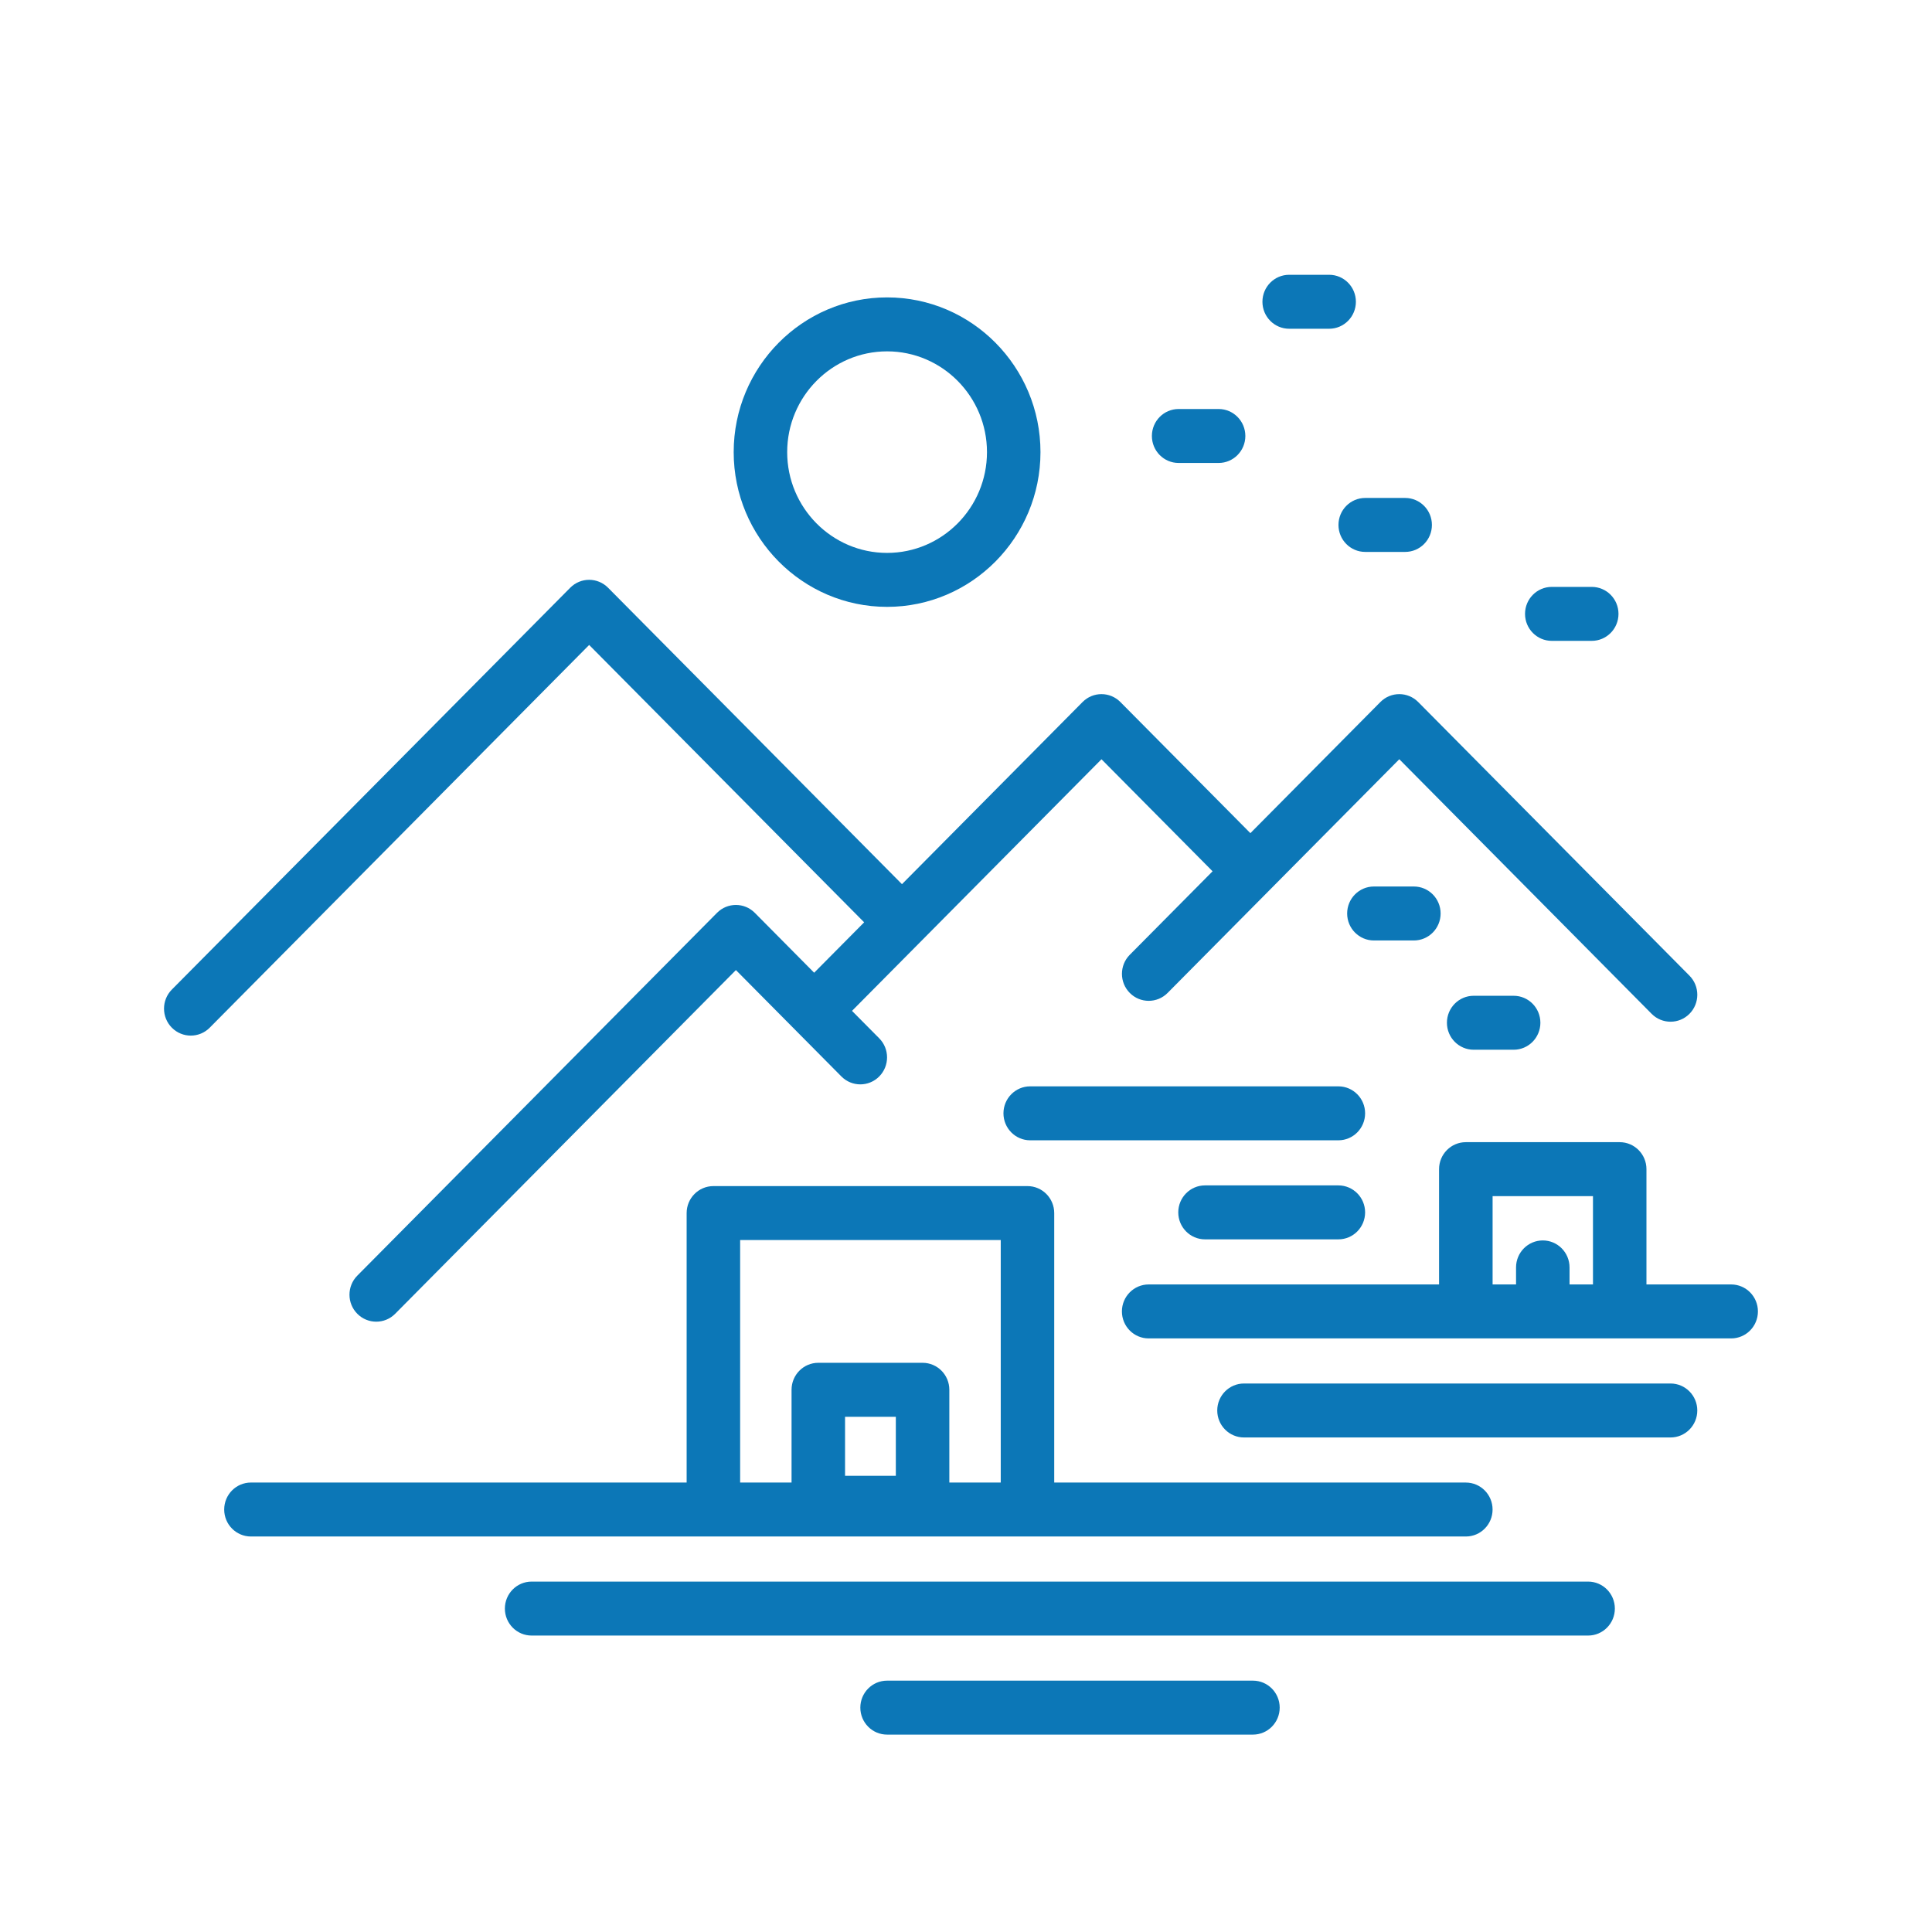
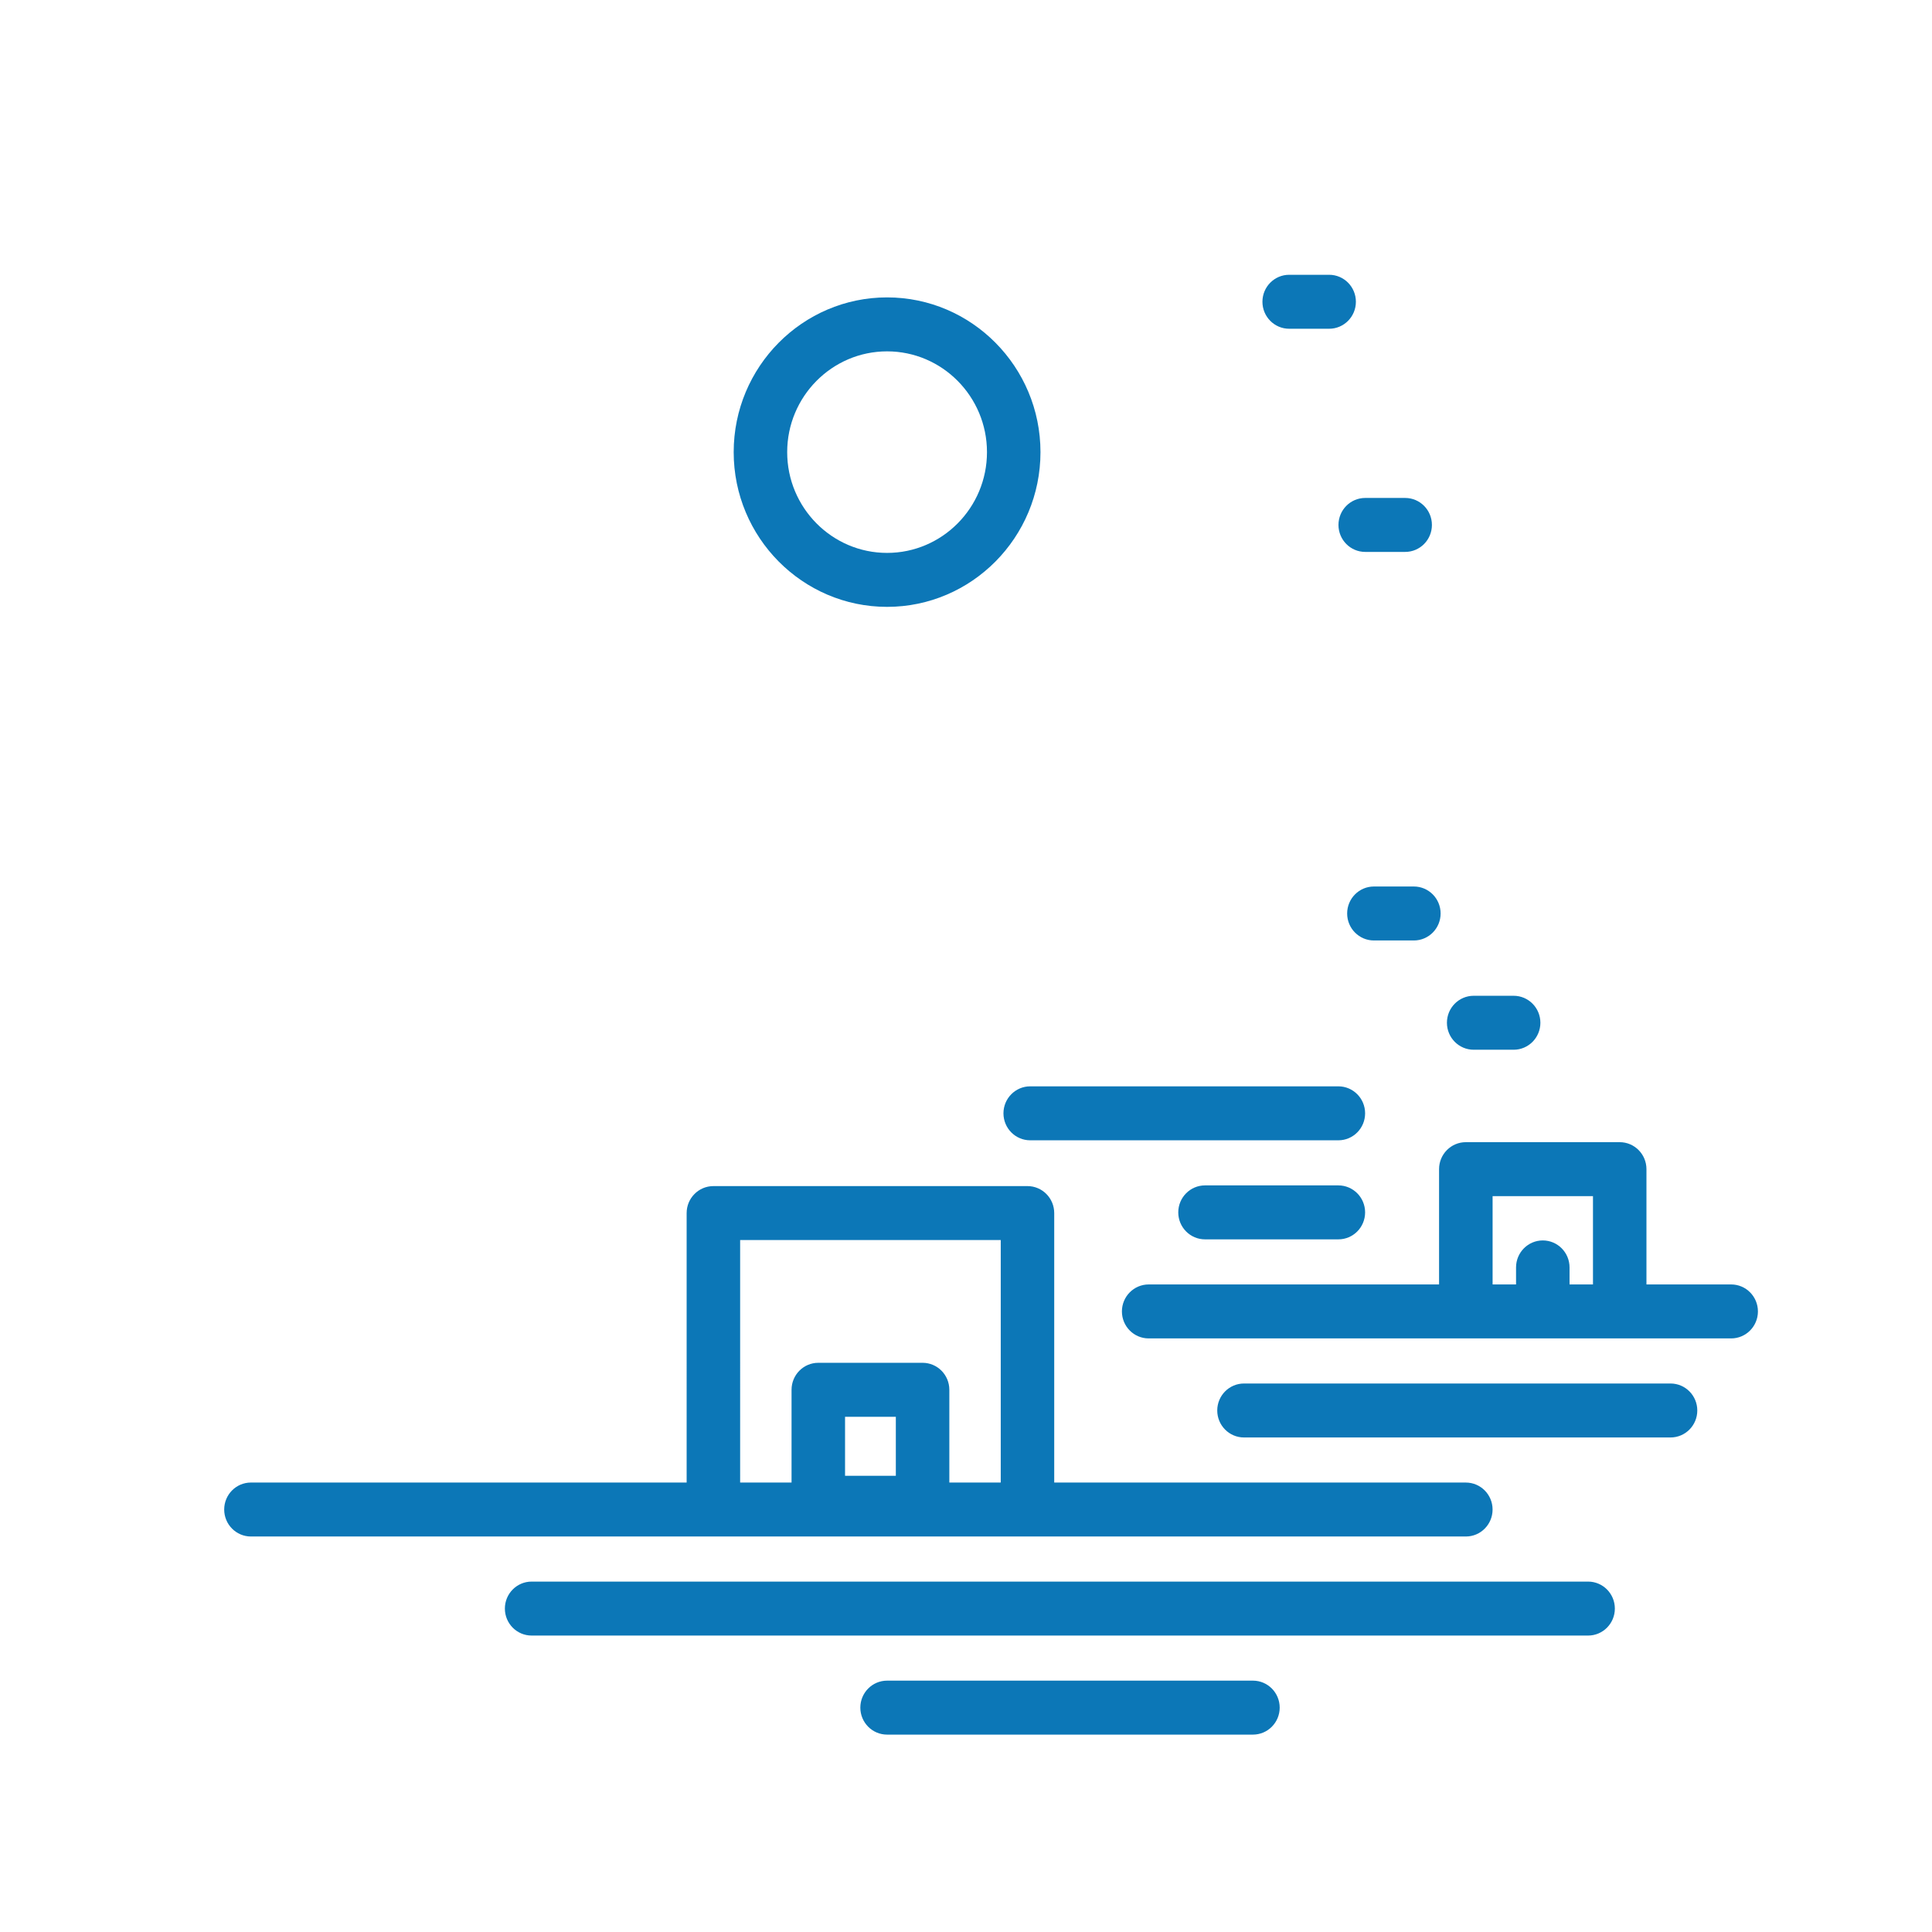
<svg xmlns="http://www.w3.org/2000/svg" xmlns:ns1="http://sodipodi.sourceforge.net/DTD/sodipodi-0.dtd" xmlns:ns2="http://www.inkscape.org/namespaces/inkscape" version="1.1" id="Livello_1" x="0px" y="0px" width="100px" height="100px" viewBox="0 0 100 100" enable-background="new 0 0 100 100" xml:space="preserve" ns1:docname="51.svg" ns2:version="1.1 (c68e22c387, 2021-05-23)">
  <defs id="defs831" />
  <ns1:namedview id="namedview829" pagecolor="#ffffff" bordercolor="#666666" borderopacity="1.0" ns2:pageshadow="2" ns2:pageopacity="0.0" ns2:pagecheckerboard="0" showgrid="false" showguides="true" ns2:guide-bbox="true" ns2:zoom="8.01" ns2:cx="50" ns2:cy="50" ns2:window-width="3840" ns2:window-height="1537" ns2:window-x="-8" ns2:window-y="-8" ns2:window-maximized="1" ns2:current-layer="Livello_1">
    <ns1:guide position="38.077,10.237" orientation="0,-1" id="guide4168" />
  </ns1:namedview>
  <g id="g32" transform="matrix(0.923,0,0,0.931,3.59,5.453)" style="fill:#0c77b7;fill-opacity:1">
    <path d="m 79.811,78.067 c 0,-0.828 -0.672,-1.5 -1.5,-1.5 H 55.229 V 61.585 c 0,-0.828 -0.672,-1.5 -1.5,-1.5 H 36.116 c -0.829,0 -1.5,0.672 -1.5,1.5 V 76.566 H 10.183 c -0.829,0 -1.5,0.672 -1.5,1.5 0,0.828 0.671,1.5 1.5,1.5 h 68.128 c 0.828,10e-4 1.5,-0.671 1.5,-1.499 z M 37.616,63.085 H 52.23 v 13.481 h -2.883 v -5.157 c 0,-0.828 -0.671,-1.5 -1.5,-1.5 h -5.848 c -0.829,0 -1.5,0.672 -1.5,1.5 v 5.157 h -2.883 z m 5.883,13.107 V 72.91 h 2.848 v 3.282 z" id="path2" style="fill:#0c77b7;fill-opacity:1" />
    <path d="M 93.191,65.553 H 88.44 v -6.41 c 0,-0.828 -0.672,-1.5 -1.5,-1.5 h -8.63 c -0.828,0 -1.5,0.672 -1.5,1.5 v 6.41 H 60.525 c -0.828,0 -1.5,0.672 -1.5,1.5 0,0.828 0.672,1.5 1.5,1.5 h 32.666 c 0.828,0 1.5,-0.672 1.5,-1.5 0,-0.828 -0.671,-1.5 -1.5,-1.5 z m -13.38,-4.91 h 5.63 v 4.91 h -1.314 v -0.947 c 0,-0.828 -0.672,-1.5 -1.5,-1.5 -0.828,0 -1.5,0.672 -1.5,1.5 v 0.947 h -1.315 v -4.91 z" id="path4" style="fill:#0c77b7;fill-opacity:1" />
-     <path d="m 44.57,45.42 -2.803,2.802 -3.328,-3.328 c -0.586,-0.586 -1.535,-0.586 -2.121,0 l -20.17,20.169 c -0.586,0.586 -0.586,1.535 0,2.121 0.293,0.293 0.677,0.439 1.061,0.439 0.384,0 0.768,-0.146 1.061,-0.439 l 19.109,-19.109 5.915,5.915 c 0.586,0.586 1.535,0.586 2.121,0 0.586,-0.586 0.586,-1.535 0,-2.121 l -1.526,-1.526 13.99,-13.989 6.23,6.229 -4.643,4.642 c -0.586,0.585 -0.586,1.535 0,2.121 0.586,0.586 1.535,0.586 2.121,0 L 74.58,36.353 88.73,50.507 c 0.293,0.293 0.677,0.439 1.061,0.439 0.384,0 0.768,-0.146 1.061,-0.439 0.586,-0.585 0.586,-1.535 0,-2.121 L 75.64,33.173 c -0.586,-0.586 -1.535,-0.586 -2.121,0 l -7.29,7.29 -7.29,-7.29 c -0.586,-0.586 -1.535,-0.586 -2.121,0 L 46.691,43.299 30.209,26.818 c -0.586,-0.586 -1.535,-0.586 -2.121,0 l -22.34,22.34 c -0.586,0.585 -0.586,1.536 0,2.121 0.293,0.293 0.677,0.439 1.061,0.439 0.384,0 0.768,-0.146 1.061,-0.439 L 29.149,30 Z" id="path6" style="fill:#0c77b7;fill-opacity:1" />
    <path d="m 71.163,60.046 h -7.478 c -0.828,0 -1.5,0.672 -1.5,1.5 0,0.828 0.672,1.5 1.5,1.5 h 7.478 c 0.828,0 1.5,-0.672 1.5,-1.5 0,-0.828 -0.672,-1.5 -1.5,-1.5 z" id="path8" style="fill:#0c77b7;fill-opacity:1" />
    <path d="M 71.163,54.539 H 53.882 c -0.828,0 -1.5,0.672 -1.5,1.5 0,0.828 0.672,1.5 1.5,1.5 h 17.281 c 0.828,0 1.5,-0.672 1.5,-1.5 0,-0.828 -0.672,-1.5 -1.5,-1.5 z" id="path10" style="fill:#0c77b7;fill-opacity:1" />
    <path d="m 89.791,71.06 h -23.92 c -0.828,0 -1.5,0.672 -1.5,1.5 0,0.828 0.672,1.5 1.5,1.5 h 23.92 c 0.828,0 1.5,-0.672 1.5,-1.5 0,-0.828 -0.672,-1.5 -1.5,-1.5 z" id="path12" style="fill:#0c77b7;fill-opacity:1" />
    <path d="M 85.168,82.073 H 25.923 c -0.829,0 -1.5,0.672 -1.5,1.5 0,0.828 0.671,1.5 1.5,1.5 h 59.245 c 0.828,0 1.5,-0.672 1.5,-1.5 0,-0.828 -0.672,-1.5 -1.5,-1.5 z" id="path14" style="fill:#0c77b7;fill-opacity:1" />
    <path d="m 45.856,27.882 c 4.743,0 8.602,-3.859 8.602,-8.602 0,-4.744 -3.859,-8.603 -8.602,-8.603 -4.743,0 -8.602,3.859 -8.602,8.603 0,4.743 3.859,8.602 8.602,8.602 z m 0,-14.205 c 3.089,0 5.602,2.513 5.602,5.603 0,3.089 -2.513,5.602 -5.602,5.602 -3.089,0 -5.602,-2.513 -5.602,-5.602 0,-3.089 2.513,-5.603 5.602,-5.603 z" id="path16" style="fill:#0c77b7;fill-opacity:1" />
-     <path d="m 62.206,19.882 h 2.241 c 0.828,0 1.5,-0.671 1.5,-1.5 0,-0.829 -0.672,-1.5 -1.5,-1.5 h -2.241 c -0.828,0 -1.5,0.671 -1.5,1.5 0,0.829 0.672,1.5 1.5,1.5 z" id="path18" style="fill:#0c77b7;fill-opacity:1" />
    <path d="m 68.405,12.42 h 2.241 c 0.828,0 1.5,-0.671 1.5,-1.5 0,-0.829 -0.672,-1.5 -1.5,-1.5 h -2.241 c -0.828,0 -1.5,0.671 -1.5,1.5 0,0.829 0.672,1.5 1.5,1.5 z" id="path20" style="fill:#0c77b7;fill-opacity:1" />
-     <path d="m 83.131,29.772 h 2.241 c 0.828,0 1.5,-0.671 1.5,-1.5 0,-0.829 -0.672,-1.5 -1.5,-1.5 h -2.241 c -0.828,0 -1.5,0.671 -1.5,1.5 0,0.829 0.672,1.5 1.5,1.5 z" id="path22" style="fill:#0c77b7;fill-opacity:1" />
    <path d="m 75.397,46.429 c 0.828,0 1.5,-0.671 1.5,-1.5 0,-0.829 -0.672,-1.5 -1.5,-1.5 h -2.241 c -0.828,0 -1.5,0.671 -1.5,1.5 0,0.829 0.672,1.5 1.5,1.5 z" id="path24" style="fill:#0c77b7;fill-opacity:1" />
    <path d="m 78.751,49.504 c -0.828,0 -1.5,0.671 -1.5,1.5 0,0.828 0.672,1.5 1.5,1.5 h 2.241 c 0.828,0 1.5,-0.672 1.5,-1.5 0,-0.829 -0.672,-1.5 -1.5,-1.5 z" id="path26" style="fill:#0c77b7;fill-opacity:1" />
    <path d="m 71.169,23.327 c 0,0.829 0.672,1.5 1.5,1.5 h 2.24 c 0.828,0 1.5,-0.671 1.5,-1.5 0,-0.829 -0.672,-1.5 -1.5,-1.5 h -2.24 c -0.828,0 -1.5,0.671 -1.5,1.5 z" id="path28" style="fill:#0c77b7;fill-opacity:1" />
    <path d="M 66.373,87.58 H 45.856 c -0.829,0 -1.5,0.672 -1.5,1.5 0,0.828 0.671,1.5 1.5,1.5 h 20.517 c 0.828,0 1.5,-0.672 1.5,-1.5 0,-0.828 -0.672,-1.5 -1.5,-1.5 z" id="path30" style="fill:#0c77b7;fill-opacity:1" />
  </g>
</svg>